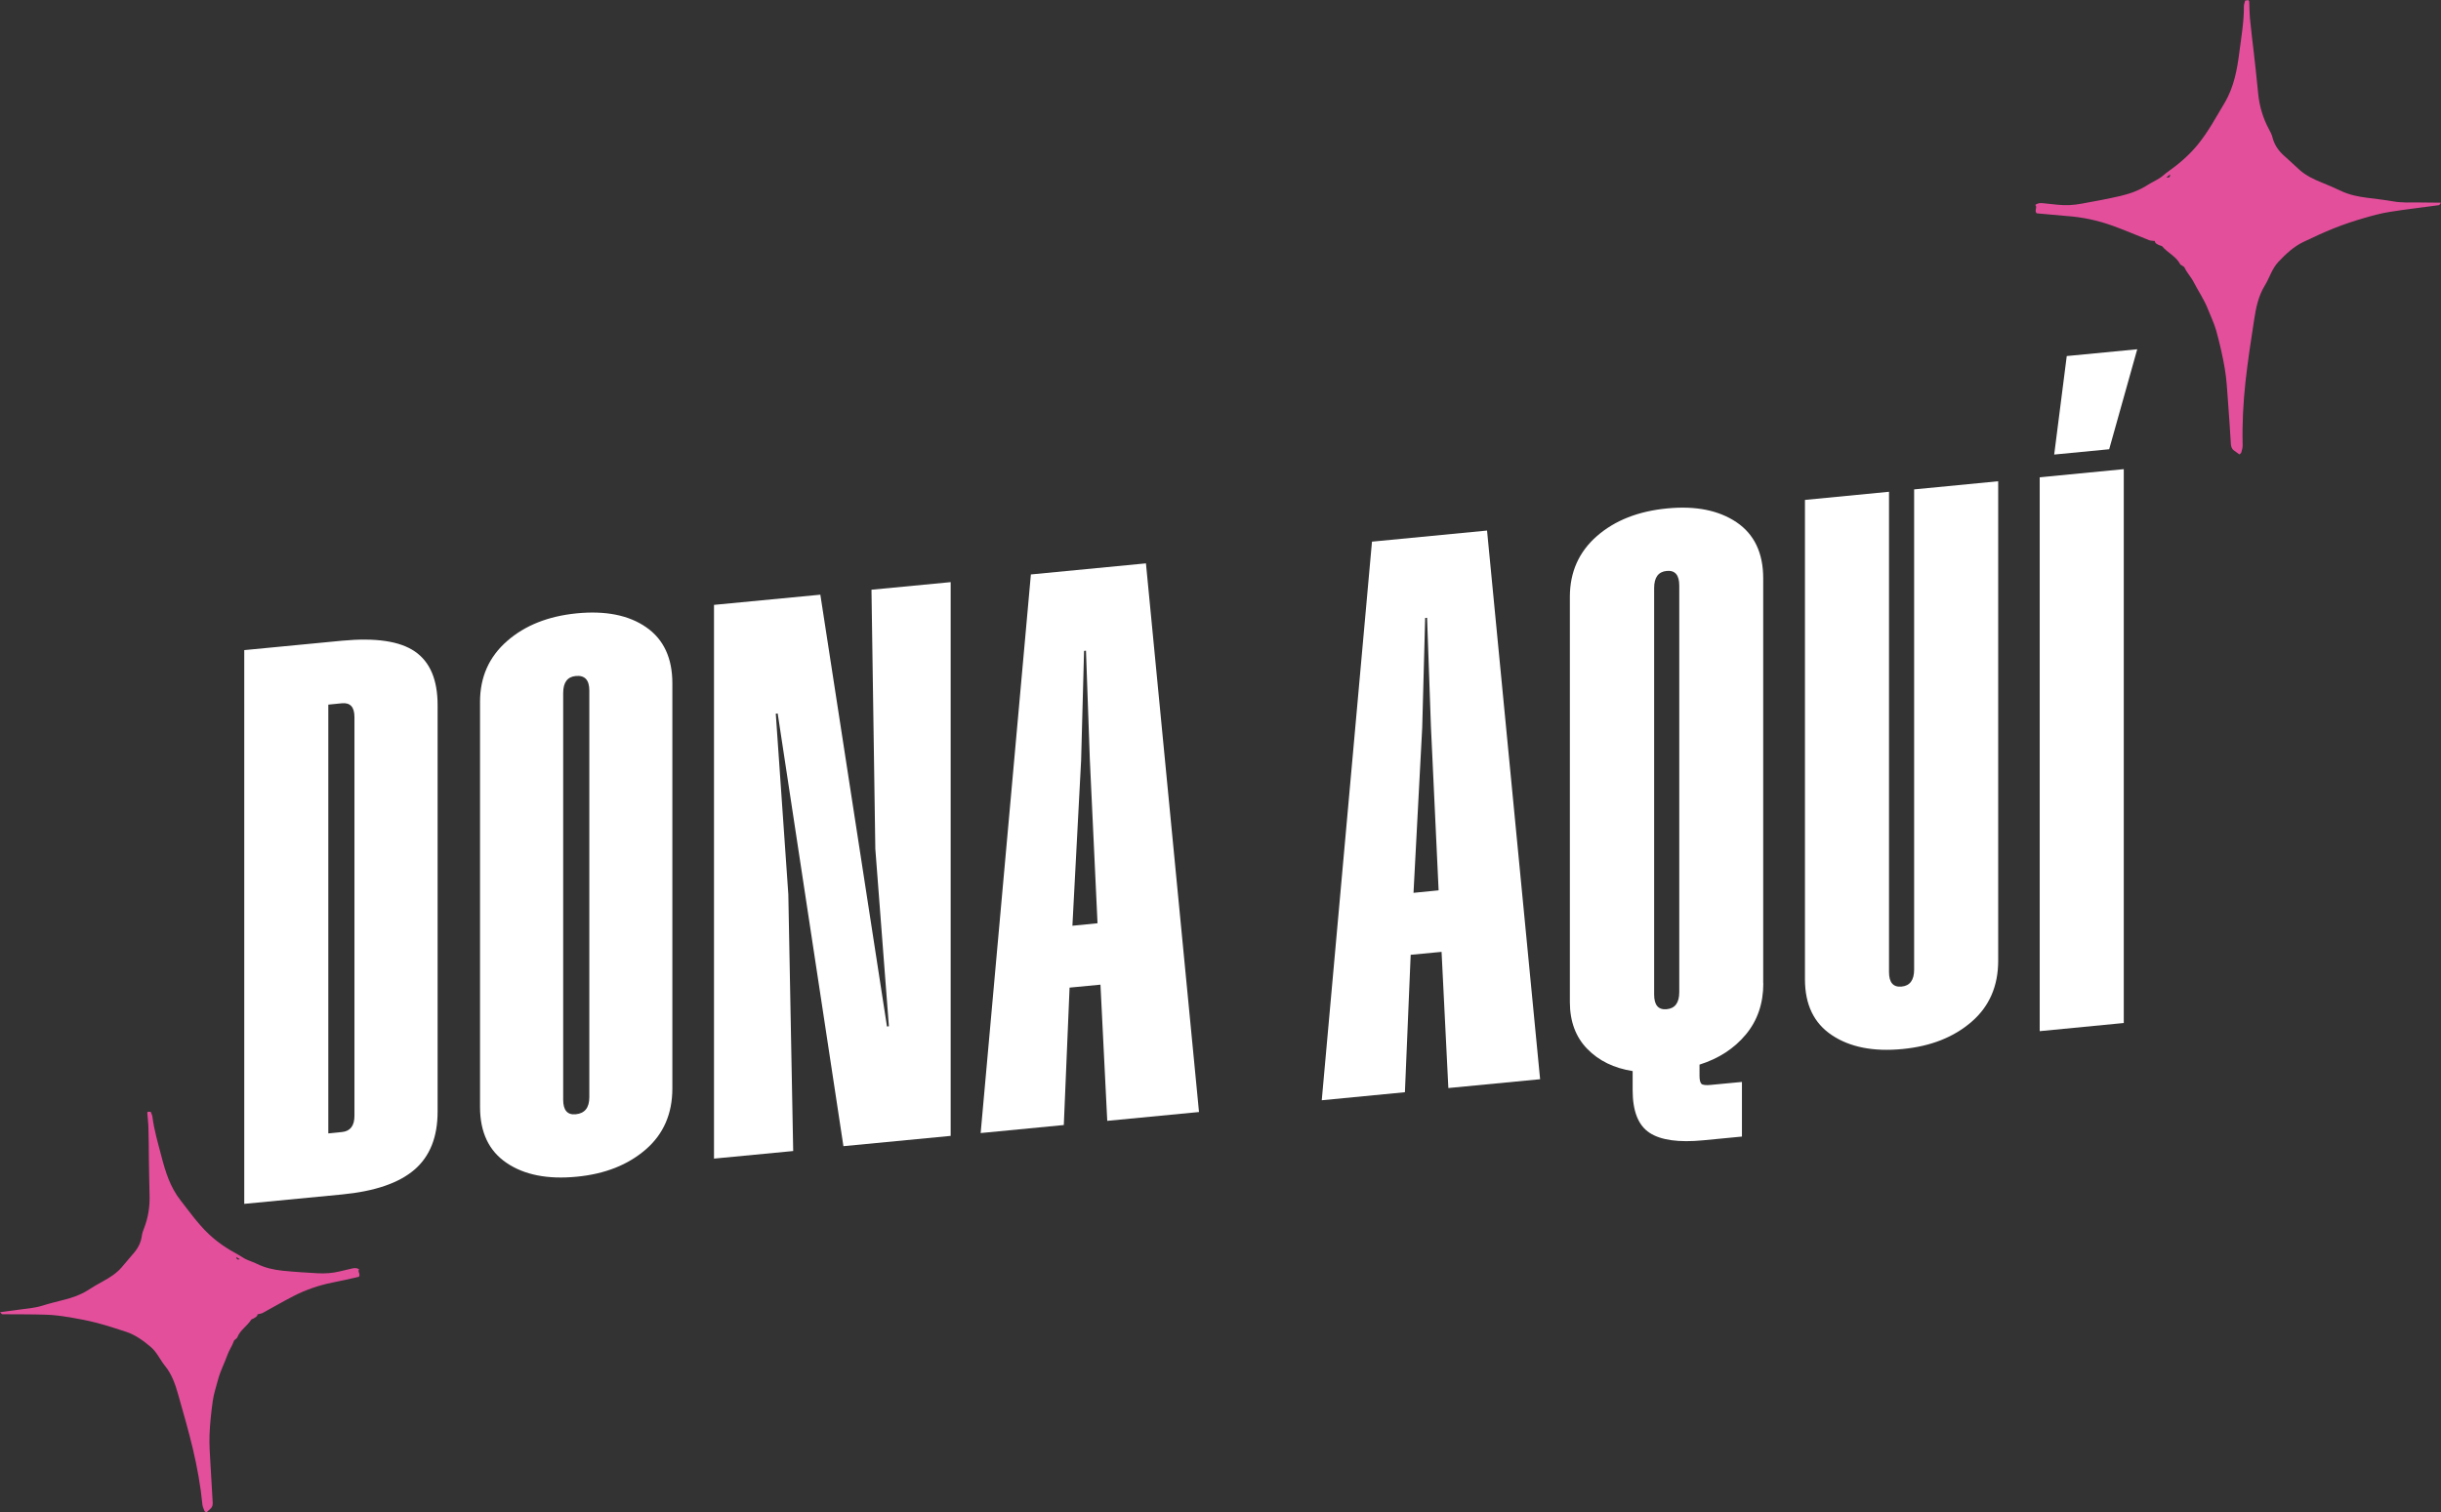
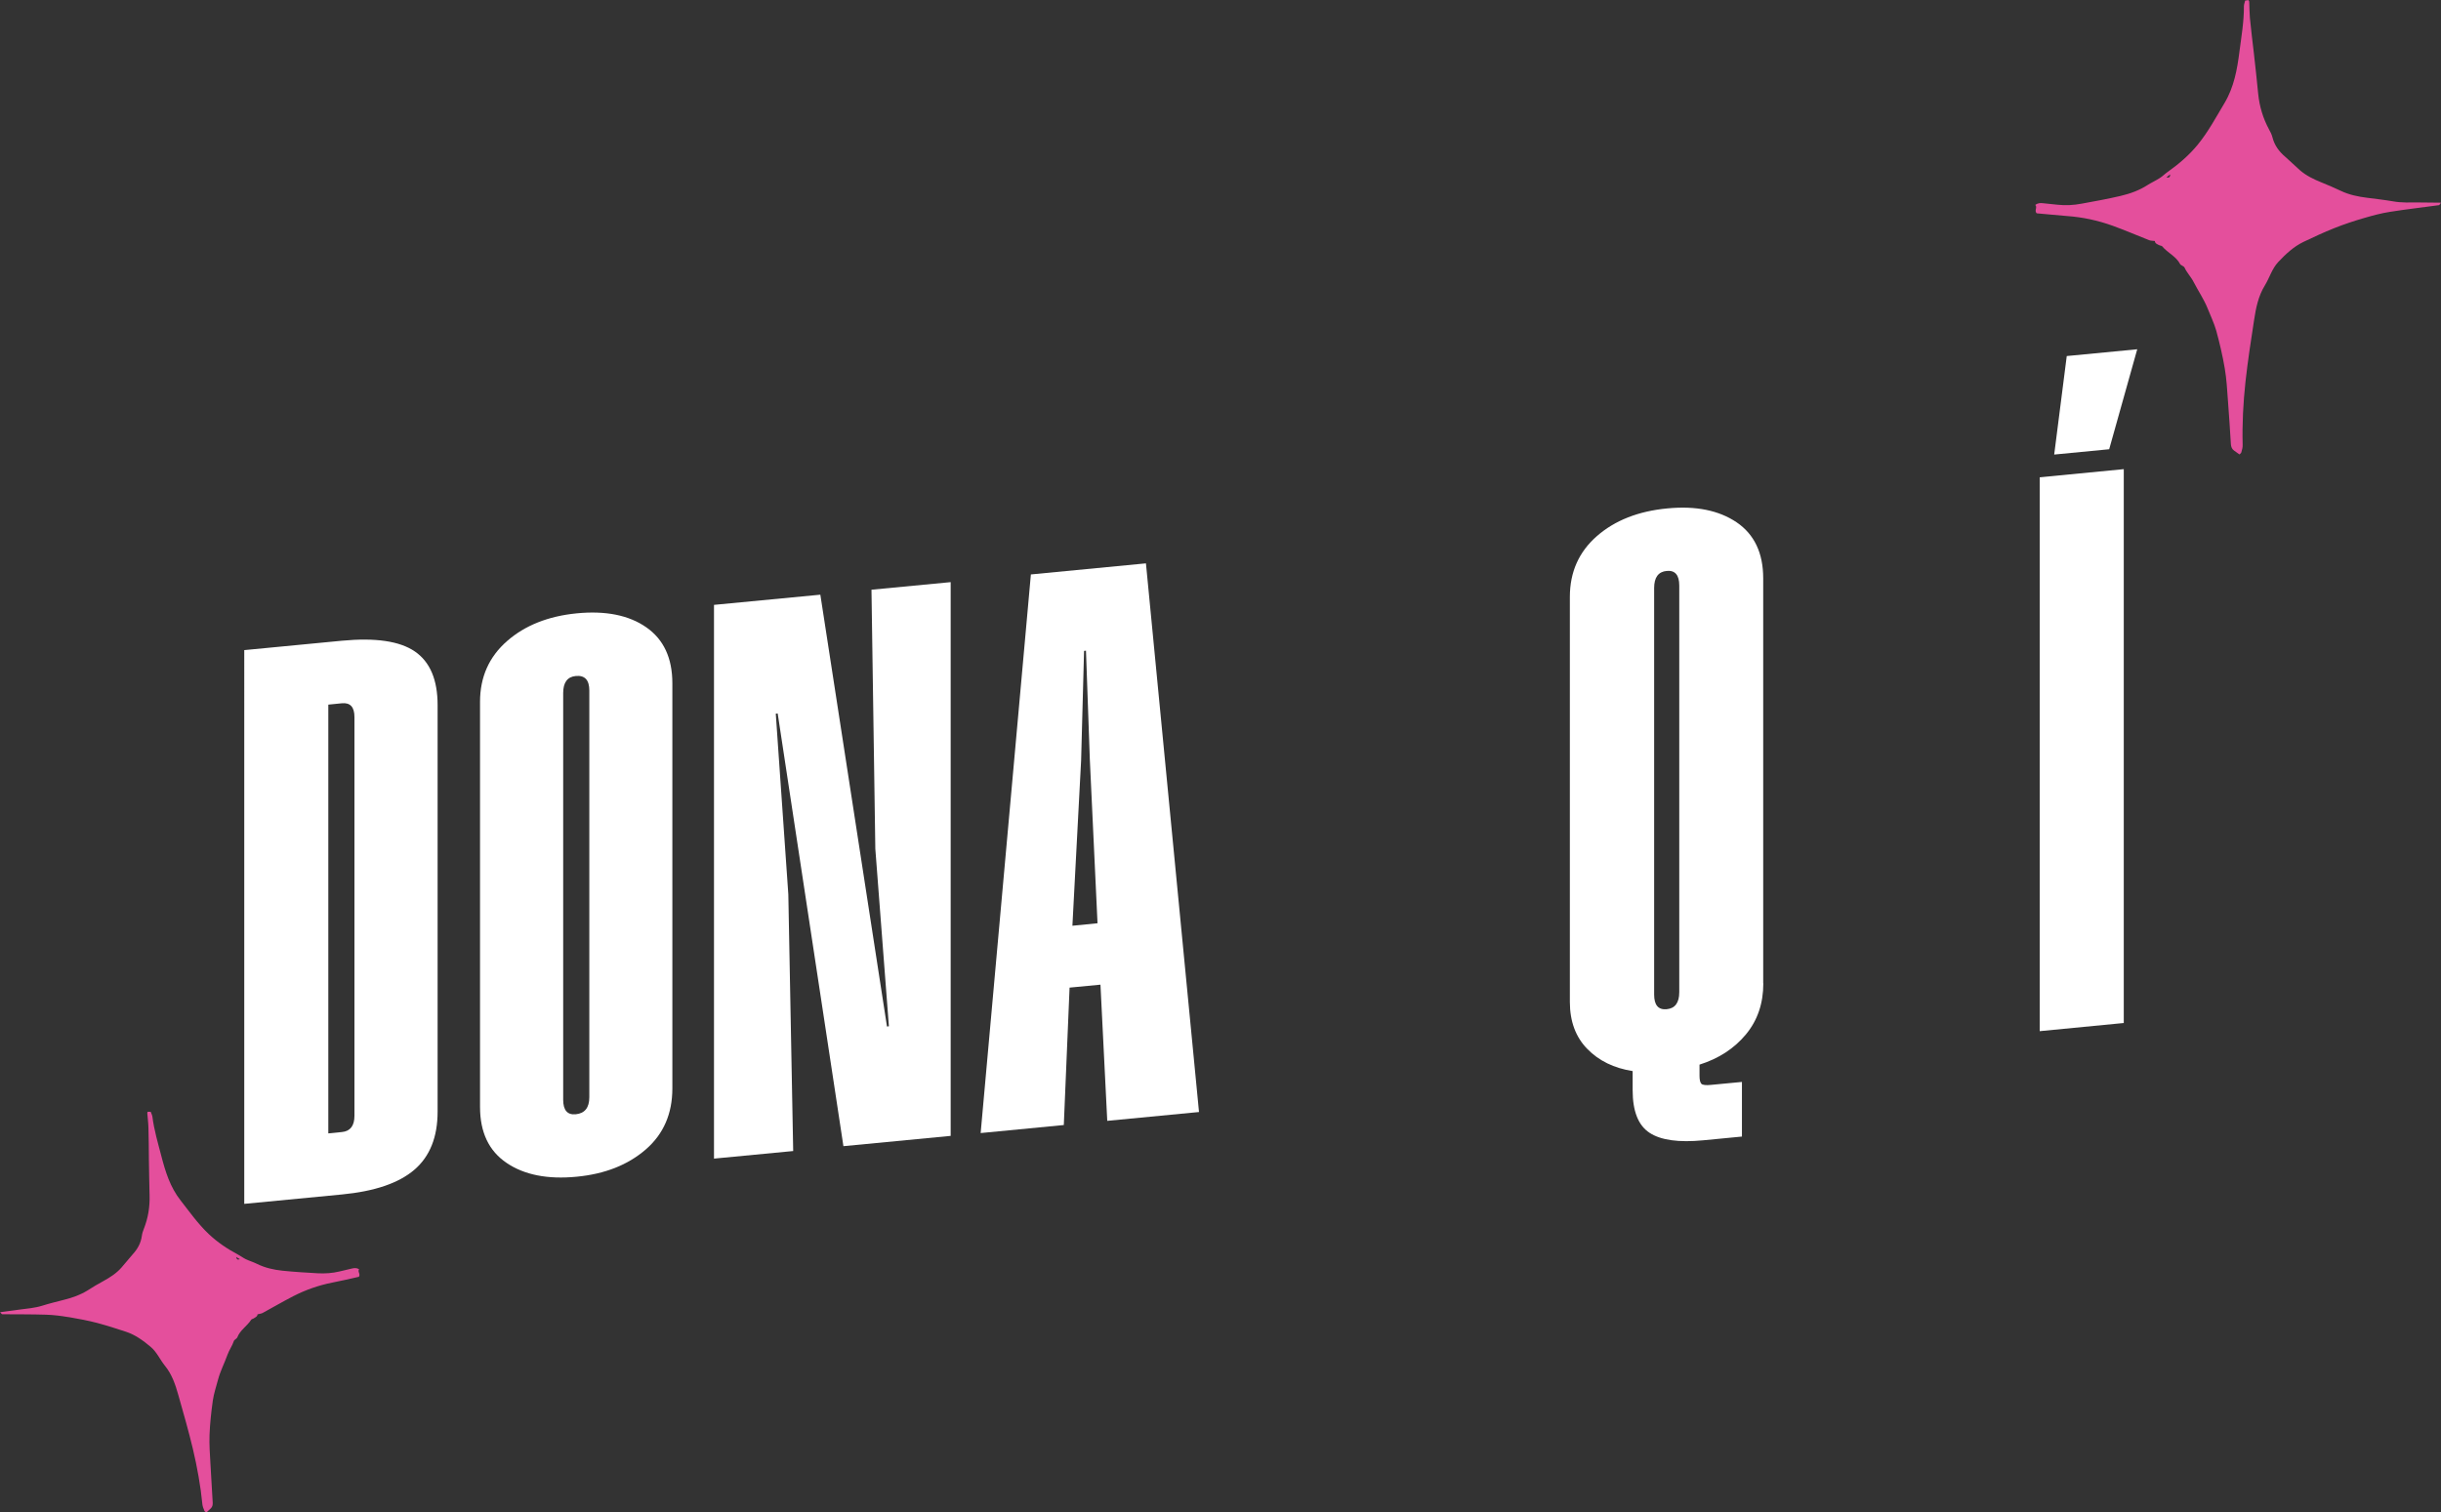
<svg xmlns="http://www.w3.org/2000/svg" id="Layer_1" x="0px" y="0px" viewBox="0 0 215.76 133.72" style="enable-background:new 0 0 215.76 133.72;" xml:space="preserve">
  <rect x="0" y="0" width="215.76" height="133.72" fill="#333333" stroke="none" />
  <style type="text/css">	.st0{fill:#E44F9C;}	.st1{fill:#FFFFFF;}</style>
  <g>
    <path class="st0" d="M22.4,116.58c-0.07,0.04-0.17,0.05-0.2,0.11c-0.36,0.56-0.99,0.92-1.23,1.57c-0.02,0.05-0.09,0.09-0.14,0.14  c-0.06,0.05-0.14,0.1-0.16,0.17c-0.14,0.43-0.42,0.8-0.57,1.23c-0.26,0.73-0.63,1.43-0.83,2.19c-0.16,0.61-0.37,1.22-0.46,1.85  c-0.14,1-0.25,2.01-0.29,3.02c-0.03,0.85,0.03,1.7,0.08,2.55c0.06,1.15,0.14,2.29,0.2,3.44c0.01,0.2-0.02,0.38-0.17,0.52  c-0.12,0.11-0.25,0.23-0.39,0.36c-0.05-0.05-0.14-0.08-0.17-0.14c-0.07-0.19-0.16-0.38-0.18-0.57c-0.16-1.66-0.46-3.29-0.84-4.91  c-0.38-1.59-0.83-3.16-1.28-4.74c-0.26-0.92-0.56-1.84-1.18-2.6c-0.45-0.55-0.72-1.23-1.29-1.7c-0.66-0.55-1.34-1.05-2.16-1.32  c-0.84-0.28-1.69-0.55-2.55-0.78c-0.8-0.21-1.61-0.36-2.42-0.5c-0.69-0.11-1.39-0.21-2.09-0.23c-1.29-0.04-2.59-0.03-3.88-0.04  c-0.05,0-0.09-0.08-0.19-0.18c0.62-0.09,1.17-0.16,1.71-0.23c0.68-0.09,1.37-0.14,2.03-0.35c0.64-0.2,1.3-0.36,1.96-0.53  c0.71-0.18,1.39-0.42,2.02-0.81c0.46-0.3,0.94-0.58,1.42-0.84c0.58-0.32,1.14-0.68,1.58-1.18c0.35-0.39,0.67-0.81,1.01-1.19  c0.43-0.47,0.72-1,0.8-1.64c0.03-0.21,0.1-0.42,0.18-0.62c0.37-0.94,0.53-1.92,0.5-2.93c-0.03-1.07-0.04-2.13-0.06-3.2  c-0.01-0.93-0.01-1.86-0.04-2.79c-0.01-0.43-0.07-0.86-0.1-1.29c0-0.04,0.02-0.07,0.03-0.12c0.09,0,0.18,0,0.27,0  c0.06,0.16,0.13,0.29,0.15,0.43c0.15,1.19,0.49,2.33,0.79,3.48c0.36,1.39,0.78,2.75,1.69,3.91c0.8,1.02,1.54,2.08,2.49,2.98  c0.78,0.74,1.65,1.32,2.59,1.82c0.23,0.12,0.45,0.29,0.69,0.41c0.33,0.16,0.69,0.26,1.02,0.43c0.7,0.34,1.45,0.51,2.22,0.59  c1.05,0.11,2.1,0.17,3.15,0.23c0.63,0.03,1.27-0.01,1.89-0.16c0.37-0.09,0.73-0.17,1.1-0.26c0.21-0.05,0.42-0.07,0.64,0.06  c-0.16,0.22,0.15,0.42-0.02,0.67c-0.76,0.17-1.55,0.36-2.34,0.51c-1.22,0.24-2.38,0.65-3.47,1.21c-0.91,0.47-1.8,0.99-2.7,1.48  c-0.12,0.06-0.26,0.07-0.45,0.12C22.76,116.4,22.56,116.48,22.4,116.58 M20.88,111.14c0.04,0.26,0.17,0.25,0.32,0.19  C21.11,111.28,21.02,111.23,20.88,111.14" />
    <path class="st0" d="M190.47,21.31c-0.22-0.03-0.38-0.02-0.52-0.08c-1.07-0.42-2.13-0.88-3.21-1.27c-1.3-0.47-2.65-0.76-4.04-0.86  c-0.91-0.07-1.81-0.17-2.68-0.24c-0.23-0.26,0.09-0.52-0.12-0.74c0.23-0.18,0.46-0.18,0.7-0.15c0.42,0.05,0.84,0.09,1.26,0.13  c0.71,0.08,1.42,0.04,2.12-0.09c1.16-0.21,2.32-0.42,3.47-0.69c0.84-0.2,1.65-0.49,2.39-0.97c0.35-0.22,0.73-0.39,1.08-0.62  c0.25-0.16,0.46-0.38,0.71-0.55c0.97-0.69,1.87-1.46,2.63-2.39c0.93-1.14,1.61-2.42,2.36-3.67c0.85-1.42,1.13-3,1.33-4.59  c0.17-1.32,0.4-2.64,0.39-3.98c0-0.16,0.07-0.32,0.11-0.5c0.09-0.01,0.19-0.02,0.3-0.04c0.02,0.05,0.05,0.09,0.06,0.13  c0.02,0.48,0.02,0.97,0.06,1.45c0.1,1.04,0.23,2.07,0.35,3.11c0.13,1.19,0.27,2.38,0.38,3.57c0.11,1.13,0.43,2.19,0.97,3.19  c0.12,0.21,0.23,0.43,0.29,0.67c0.18,0.71,0.57,1.25,1.12,1.72c0.44,0.38,0.86,0.8,1.3,1.19c0.56,0.49,1.23,0.81,1.92,1.09  c0.58,0.23,1.14,0.48,1.7,0.74c0.75,0.36,1.55,0.52,2.36,0.62c0.75,0.1,1.51,0.18,2.25,0.31c0.77,0.14,1.54,0.1,2.31,0.1  c0.62,0,1.24,0.01,1.94,0.02c-0.09,0.11-0.13,0.22-0.19,0.22c-1.44,0.2-2.88,0.36-4.32,0.59c-0.78,0.12-1.54,0.33-2.3,0.55  c-0.89,0.26-1.77,0.55-2.62,0.89c-0.93,0.37-1.83,0.79-2.73,1.22c-0.87,0.42-1.56,1.07-2.22,1.77c-0.57,0.61-0.77,1.4-1.19,2.08  c-0.58,0.94-0.79,2-0.95,3.06c-0.28,1.81-0.56,3.63-0.76,5.45c-0.2,1.85-0.3,3.72-0.25,5.59c0.01,0.22-0.06,0.45-0.12,0.66  c-0.02,0.07-0.11,0.12-0.16,0.18c-0.18-0.13-0.33-0.24-0.49-0.35c-0.19-0.14-0.25-0.34-0.27-0.55c-0.08-1.29-0.16-2.57-0.26-3.85  c-0.07-0.95-0.12-1.91-0.28-2.85c-0.19-1.12-0.45-2.23-0.75-3.33c-0.19-0.68-0.51-1.33-0.77-1.99c-0.33-0.82-0.83-1.54-1.23-2.32  c-0.23-0.46-0.6-0.82-0.81-1.29c-0.03-0.07-0.13-0.11-0.2-0.16c-0.06-0.05-0.15-0.07-0.18-0.13c-0.36-0.7-1.11-1-1.59-1.58  c-0.05-0.06-0.16-0.05-0.24-0.09C190.7,21.6,190.47,21.53,190.47,21.31 M191.49,15.68c0.18,0.04,0.33,0.04,0.33-0.26  C191.68,15.54,191.59,15.61,191.49,15.68" />
    <g>
      <path class="st1" d="M38.68,98.29c0,2.24-0.68,3.95-2.05,5.13c-1.37,1.18-3.5,1.91-6.41,2.19l-8.63,0.83V57.48l8.63-0.83   c2.96-0.28,5.11,0.03,6.45,0.95c1.34,0.92,2.01,2.5,2.01,4.74V98.29z M31.33,63.4c0-0.89-0.37-1.29-1.11-1.22l-1.2,0.12v37.91   l1.2-0.12c0.74-0.07,1.11-0.55,1.11-1.44V63.4z" />
      <path class="st1" d="M59.43,96.23c0,2.24-0.78,4.04-2.35,5.4c-1.57,1.36-3.6,2.17-6.11,2.41c-2.56,0.25-4.63-0.16-6.19-1.22   c-1.57-1.06-2.35-2.71-2.35-4.95V62.05c0-2.19,0.8-3.98,2.39-5.37c1.59-1.39,3.64-2.2,6.15-2.45c2.56-0.25,4.61,0.16,6.15,1.23   c1.54,1.07,2.31,2.72,2.31,4.95V96.23z M52.09,61.05c0-0.93-0.4-1.36-1.2-1.28c-0.74,0.07-1.11,0.57-1.11,1.51v35.95   c0,0.93,0.37,1.36,1.11,1.29c0.8-0.08,1.2-0.58,1.2-1.51V61.05z" />
      <path class="st1" d="M84.03,100.43l-9.48,0.91l-5.81-38.26l-0.17,0.02l1.11,15.98l0.43,22.69l-7,0.67V53.48l9.4-0.9l5.89,38.18   l0.17-0.02l-1.2-15.69l-0.34-22.91l7-0.67V100.43z" />
      <path class="st1" d="M105.98,98.32l-8.11,0.78l-0.6-12.04l-2.73,0.26l-0.51,12.15l-7.35,0.71l4.44-49.39l10.17-0.98L105.98,98.32z    M97.01,81.63l-0.68-14.48l-0.34-9.62l-0.17,0.02l-0.26,9.68l-0.77,14.62L97.01,81.63z" />
-       <path class="st1" d="M136.13,95.42l-8.11,0.78l-0.6-12.04l-2.73,0.26l-0.51,12.15l-7.35,0.71l4.44-49.39l10.17-0.98L136.13,95.42z    M127.16,78.72l-0.68-14.48l-0.34-9.62l-0.17,0.02l-0.26,9.68l-0.77,14.62L127.16,78.72z" />
      <path class="st1" d="M155.86,86.94c0,1.77-0.51,3.28-1.54,4.52c-1.03,1.24-2.39,2.13-4.1,2.67v0.98c0,0.37,0.06,0.61,0.17,0.72   c0.11,0.1,0.4,0.14,0.85,0.09l2.73-0.26v4.83l-3.42,0.33c-2.17,0.21-3.75-0.01-4.74-0.66c-1-0.65-1.5-1.91-1.5-3.77V94.7   c-1.65-0.26-2.99-0.91-4.01-1.96c-1.02-1.04-1.54-2.43-1.54-4.15V52.77c0-2.19,0.8-3.98,2.39-5.37c1.59-1.39,3.67-2.21,6.24-2.45   c2.5-0.24,4.54,0.17,6.11,1.23c1.56,1.06,2.35,2.71,2.35,4.95V86.94z M148.43,51.77c0-0.93-0.37-1.36-1.11-1.29   s-1.11,0.57-1.11,1.51v35.95c0,0.93,0.37,1.36,1.11,1.29s1.11-0.57,1.11-1.51V51.77z" />
-       <path class="st1" d="M176.62,84.94c0,2.24-0.78,4.04-2.35,5.4c-1.57,1.36-3.6,2.17-6.11,2.41c-2.56,0.25-4.64-0.16-6.23-1.22   c-1.6-1.06-2.39-2.71-2.39-4.95V44.2l7.43-0.72v42.46c0,0.93,0.37,1.36,1.11,1.29c0.74-0.07,1.11-0.57,1.11-1.51V43.27l7.43-0.72   V84.94z" />
      <path class="st1" d="M187.72,90.45l-7.43,0.72V42.2l7.43-0.72V90.45z M181.57,40.19l1.11-8.71l6.23-0.6l-2.48,8.84L181.57,40.19z" />
    </g>
  </g>
</svg>